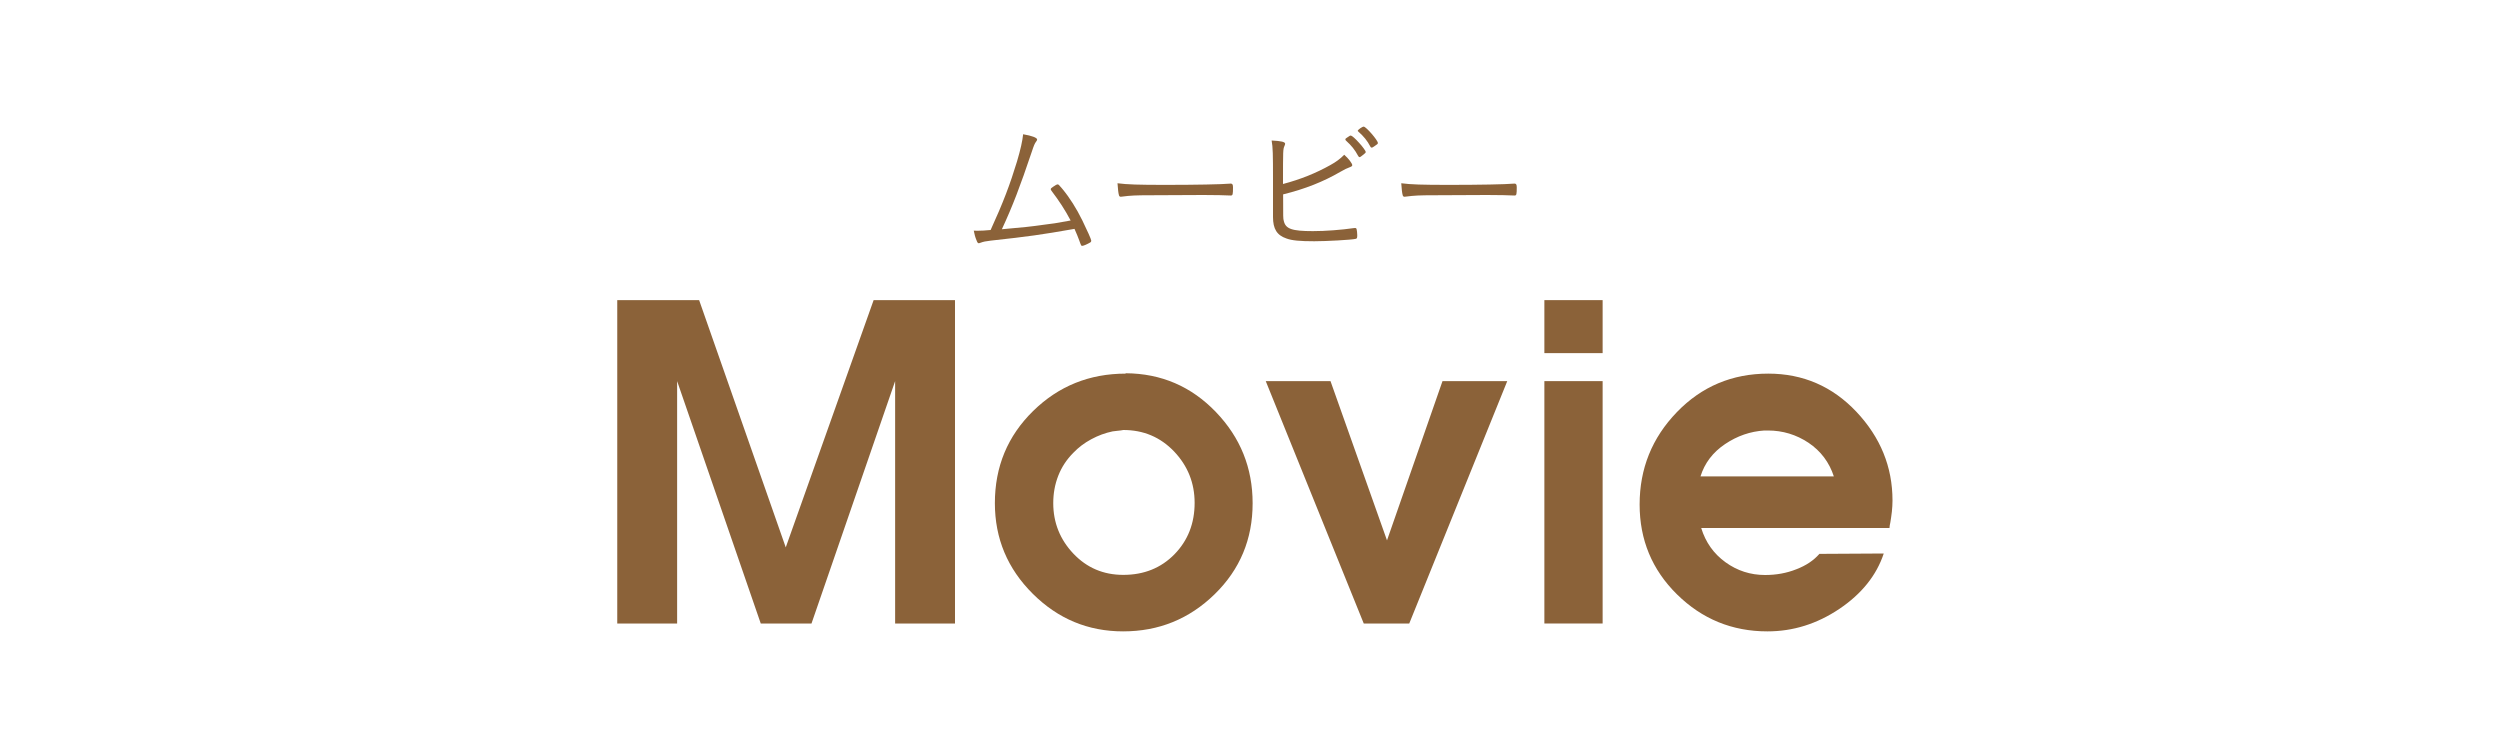
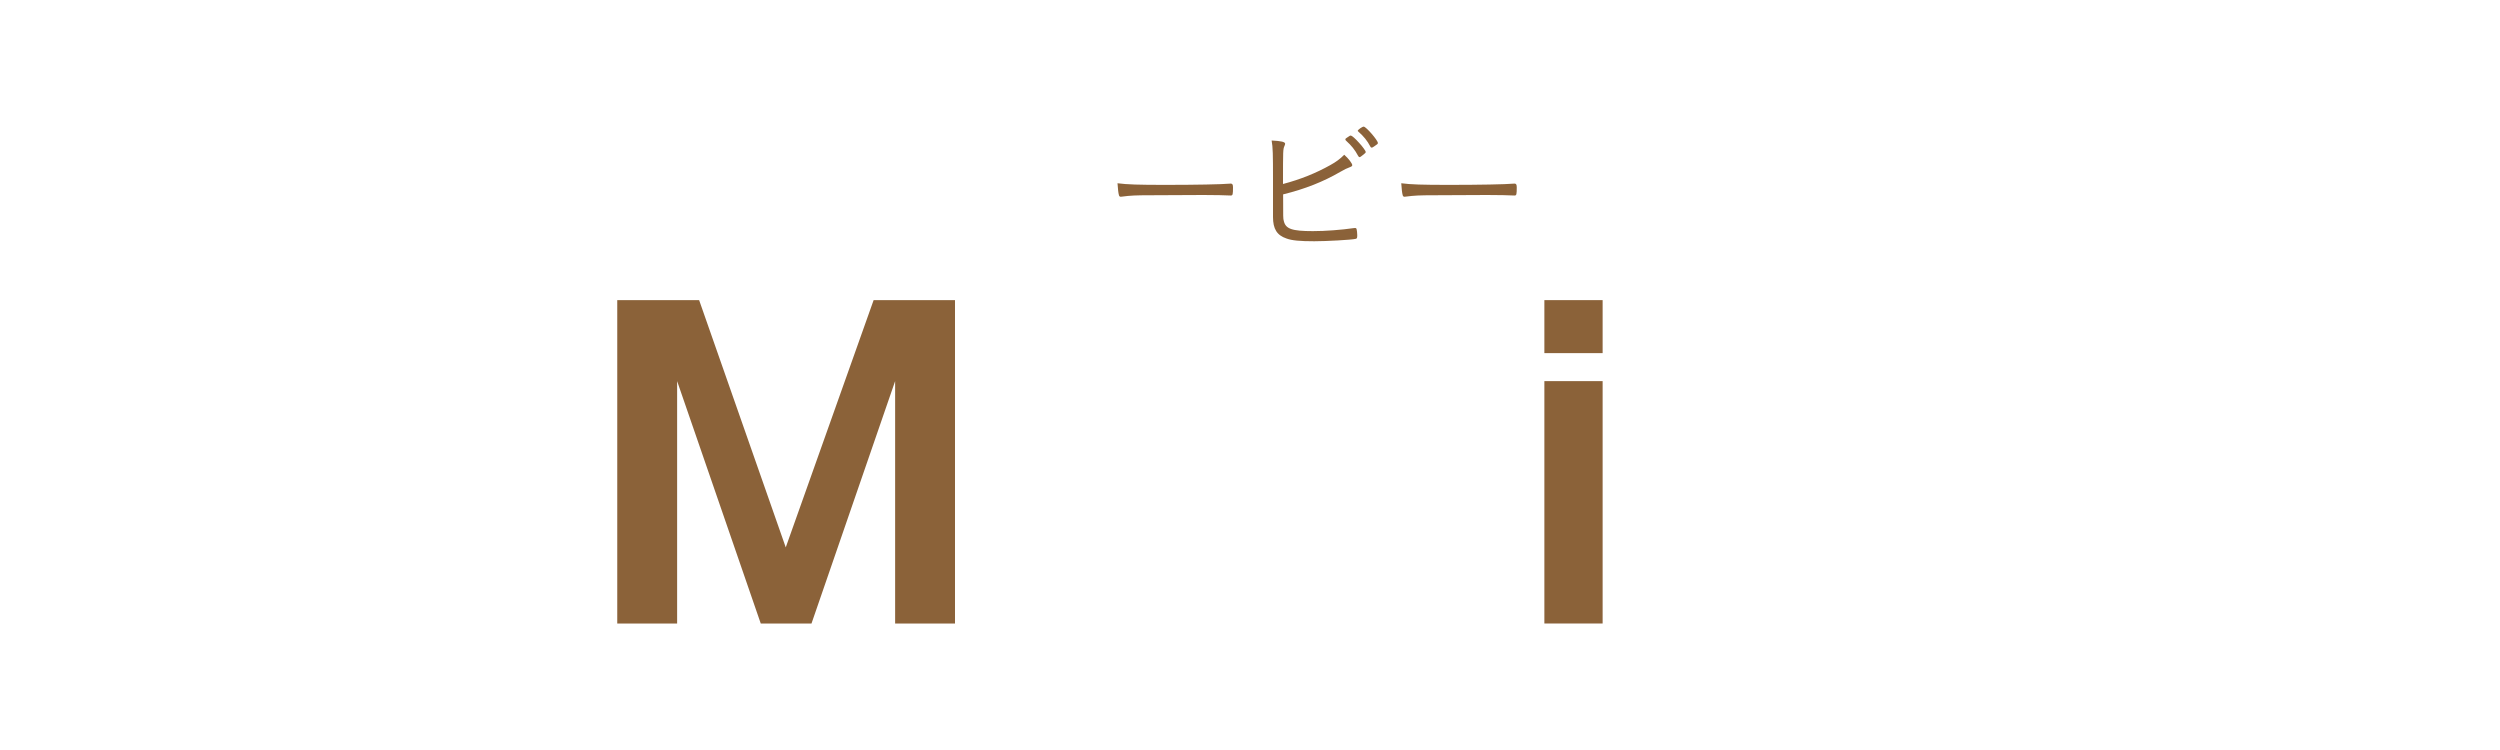
<svg xmlns="http://www.w3.org/2000/svg" version="1.1" id="レイヤー_1" x="0px" y="0px" viewBox="0 0 200 60" style="enable-background:new 0 0 200 60;" xml:space="preserve">
  <style type="text/css">
	.st0{fill:#8B6239;}
	.st1{fill:none;}
</style>
  <g>
    <g>
      <g>
        <g>
          <path class="st0" d="M49.39,24.01h6.54l6.93,19.78l7.03-19.78h6.51v25.87h-4.79V30.49l-6.69,19.39h-4.06l-6.69-19.39v19.39      h-4.79V24.01z" />
-           <path class="st0" d="M90.06,29.86c2.85,0.02,5.25,1.06,7.21,3.1c1.96,2.04,2.94,4.47,2.94,7.3c0,2.87-1.01,5.3-3.04,7.28      s-4.47,2.97-7.32,2.97c-2.8,0-5.21-1-7.23-3.01s-3.03-4.42-3.03-7.25c0-2.92,1.02-5.37,3.06-7.37s4.51-2.99,7.4-2.99V29.86z       M89.43,34.46c-0.14,0.01-0.28,0.03-0.42,0.05c-0.58,0.12-1.16,0.33-1.71,0.63c-0.56,0.3-1.04,0.67-1.43,1.08      c-0.54,0.54-0.94,1.15-1.21,1.84c-0.27,0.69-0.4,1.42-0.4,2.19c0,1.56,0.54,2.91,1.61,4.04c1.07,1.13,2.4,1.7,3.99,1.7      c1.66,0,3.02-0.55,4.1-1.65c1.07-1.1,1.61-2.47,1.61-4.11c0-1.59-0.55-2.96-1.64-4.11c-1.1-1.15-2.45-1.72-4.06-1.72      C89.71,34.43,89.57,34.45,89.43,34.46z" />
-           <path class="st0" d="M101.26,30.49h5.18l4.52,12.74l4.44-12.74h5.18l-7.84,19.39h-3.64L101.26,30.49z" />
          <path class="st0" d="M123.55,24.01h4.66v4.24h-4.66V24.01z M123.55,30.49h4.66v19.39h-4.66V30.49z" />
-           <path class="st0" d="M136.1,42.25c0.35,1.14,1,2.05,1.94,2.73c0.94,0.68,2,1.02,3.17,1.02c0.89,0,1.72-0.15,2.5-0.46      c0.78-0.3,1.39-0.71,1.84-1.23l5.15-0.03c-0.58,1.75-1.77,3.23-3.55,4.43c-1.79,1.2-3.7,1.8-5.76,1.8      c-2.82,0-5.23-0.99-7.23-2.96c-2-1.97-2.99-4.37-2.99-7.19c0-2.87,0.99-5.33,2.98-7.39c1.98-2.05,4.42-3.08,7.31-3.08      c2.78,0,5.13,1.02,7.05,3.05c1.92,2.04,2.89,4.4,2.89,7.1c0,0.3-0.02,0.6-0.05,0.89s-0.08,0.58-0.12,0.85      c-0.02,0.09-0.04,0.17-0.05,0.25c-0.01,0.07-0.02,0.14-0.02,0.21H136.1z M146.71,38.12c-0.37-1.14-1.05-2.04-2.03-2.7      c-0.98-0.65-2.06-0.98-3.25-0.98c-0.05,0-0.09,0-0.14,0s-0.09,0-0.14,0c-1.12,0.07-2.17,0.43-3.15,1.09      c-0.98,0.66-1.63,1.52-1.96,2.58H146.71z" />
        </g>
      </g>
    </g>
    <g>
-       <path class="st0" d="M84.13,15.28c-0.05-0.06-0.07-0.11-0.07-0.14c0-0.06,0.05-0.11,0.19-0.2c0.17-0.12,0.3-0.19,0.36-0.19    c0.07,0,0.11,0.04,0.37,0.35c0.59,0.71,1.14,1.58,1.61,2.54c0.38,0.78,0.71,1.51,0.71,1.61c0,0.07-0.02,0.11-0.07,0.14    c-0.22,0.13-0.54,0.28-0.66,0.28c-0.07,0-0.08-0.01-0.24-0.46c-0.11-0.3-0.17-0.44-0.37-0.9c-2.75,0.48-3.61,0.6-6.7,0.94    c-0.41,0.05-0.58,0.08-0.82,0.17c-0.07,0.02-0.1,0.04-0.13,0.04c-0.08,0-0.12-0.05-0.19-0.24c-0.11-0.26-0.16-0.47-0.22-0.77    c0.25,0.01,0.25,0.01,0.28,0.01c0.22,0,0.74-0.02,1.07-0.06c1-2.18,1.56-3.67,2.11-5.48c0.29-0.98,0.44-1.67,0.49-2.18    c0.71,0.12,1.12,0.28,1.12,0.42c0,0.05-0.01,0.07-0.08,0.17c-0.11,0.14-0.18,0.3-0.35,0.82c-0.94,2.79-1.52,4.31-2.39,6.19    c1.97-0.18,2.04-0.18,3.35-0.36c0.82-0.1,0.82-0.1,2.15-0.34C85.21,16.8,84.71,16.04,84.13,15.28z" />
      <path class="st0" d="M93.22,14.79c2.41,0,4.52-0.04,5.19-0.1c0.02,0,0.05,0,0.07,0c0.11,0,0.16,0.08,0.16,0.3    c0,0.56-0.02,0.65-0.17,0.65c-0.01,0-0.04,0-0.06,0c-0.24-0.02-1.32-0.04-2.15-0.04c-0.18,0-3.18,0.01-4.2,0.02    c-1.21,0-1.62,0.02-2.3,0.11c-0.04,0.01-0.07,0.01-0.1,0.01c-0.07,0-0.12-0.04-0.14-0.11c-0.06-0.2-0.08-0.46-0.12-0.97    C90.16,14.76,91.05,14.79,93.22,14.79z" />
      <path class="st0" d="M101.84,14.32c0-1.97-0.01-2.53-0.11-3.08c0.77,0.04,1.08,0.11,1.08,0.26c0,0.05-0.01,0.07-0.05,0.17    c-0.12,0.28-0.12,0.28-0.12,3.05c1.44-0.38,2.65-0.88,3.78-1.51c0.47-0.26,0.78-0.49,1.12-0.83c0.35,0.31,0.64,0.7,0.64,0.83    c0,0.07-0.05,0.11-0.18,0.16c-0.23,0.08-0.43,0.18-0.78,0.38c-1.34,0.78-2.82,1.37-4.57,1.8c0,1.92,0,1.92,0.05,2.11    c0.14,0.65,0.64,0.83,2.33,0.83c1.02,0,2.28-0.1,3.26-0.24c0.06-0.01,0.08-0.01,0.11-0.01c0.07,0,0.11,0.02,0.13,0.1    c0.02,0.06,0.05,0.31,0.05,0.47c0,0.22-0.02,0.28-0.13,0.3c-0.36,0.08-2.34,0.19-3.31,0.19c-1.15,0-1.79-0.06-2.22-0.22    c-0.77-0.26-1.08-0.77-1.08-1.72L101.84,14.32z M107.69,11.06c0.02-0.01,0.06-0.04,0.1-0.07c0.17-0.12,0.23-0.16,0.29-0.14    c0.08,0.01,0.34,0.23,0.65,0.58c0.24,0.25,0.53,0.65,0.53,0.72c0,0.06-0.04,0.11-0.2,0.23c-0.17,0.14-0.25,0.19-0.29,0.19    c-0.05,0-0.07-0.02-0.12-0.1c-0.26-0.49-0.54-0.83-0.95-1.2c-0.05-0.05-0.07-0.07-0.07-0.11    C107.62,11.12,107.64,11.09,107.69,11.06z M109.1,10.13c0.19,0.01,1.13,1.09,1.13,1.31c0,0.07-0.04,0.1-0.28,0.26    c-0.14,0.1-0.17,0.11-0.22,0.11c-0.04,0-0.06-0.01-0.1-0.08c-0.25-0.48-0.54-0.83-0.96-1.2c-0.04-0.04-0.05-0.05-0.05-0.07    C108.63,10.38,108.99,10.12,109.1,10.13z" />
      <path class="st0" d="M115.92,14.79c2.41,0,4.52-0.04,5.19-0.1c0.02,0,0.05,0,0.07,0c0.11,0,0.16,0.08,0.16,0.3    c0,0.56-0.02,0.65-0.17,0.65c-0.01,0-0.04,0-0.06,0c-0.24-0.02-1.32-0.04-2.15-0.04c-0.18,0-3.18,0.01-4.2,0.02    c-1.21,0-1.62,0.02-2.3,0.11c-0.04,0.01-0.07,0.01-0.1,0.01c-0.07,0-0.12-0.04-0.14-0.11c-0.06-0.2-0.08-0.46-0.12-0.97    C112.86,14.76,113.74,14.79,115.92,14.79z" />
    </g>
  </g>
  <rect x="0" class="st1" width="200" height="60" />
  <rect x="0" class="st1" width="200" height="60" />
</svg>